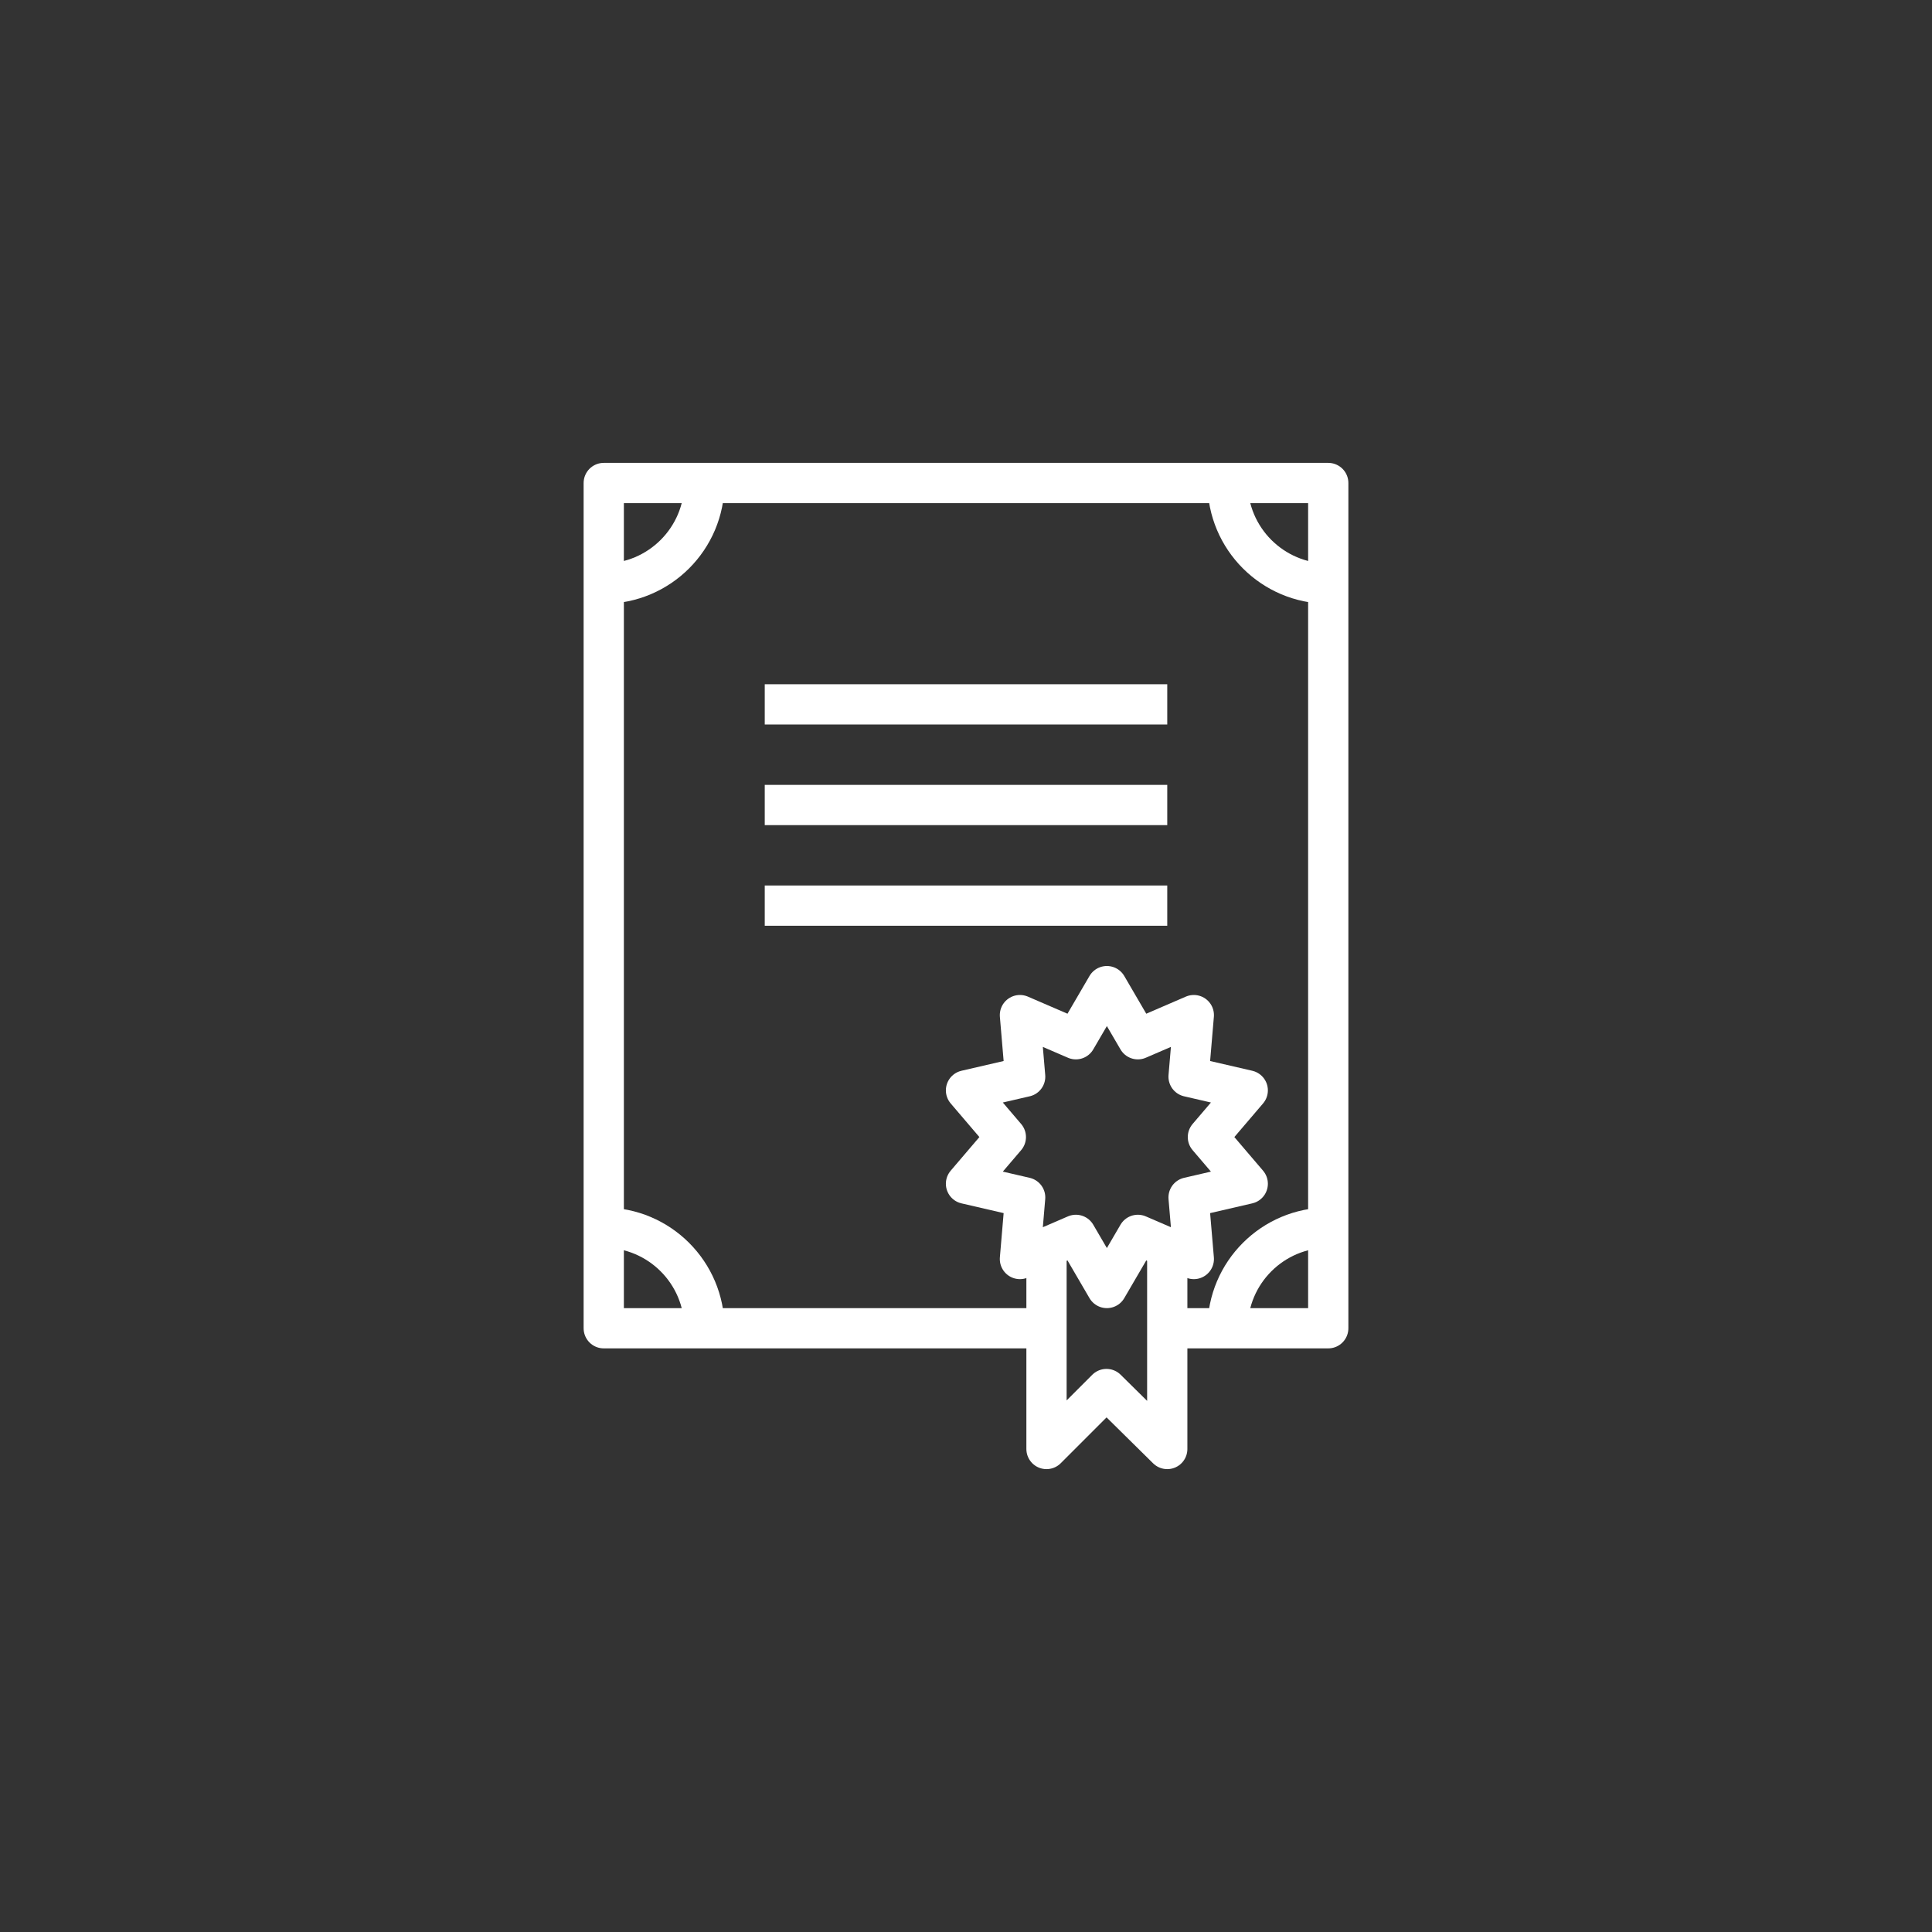
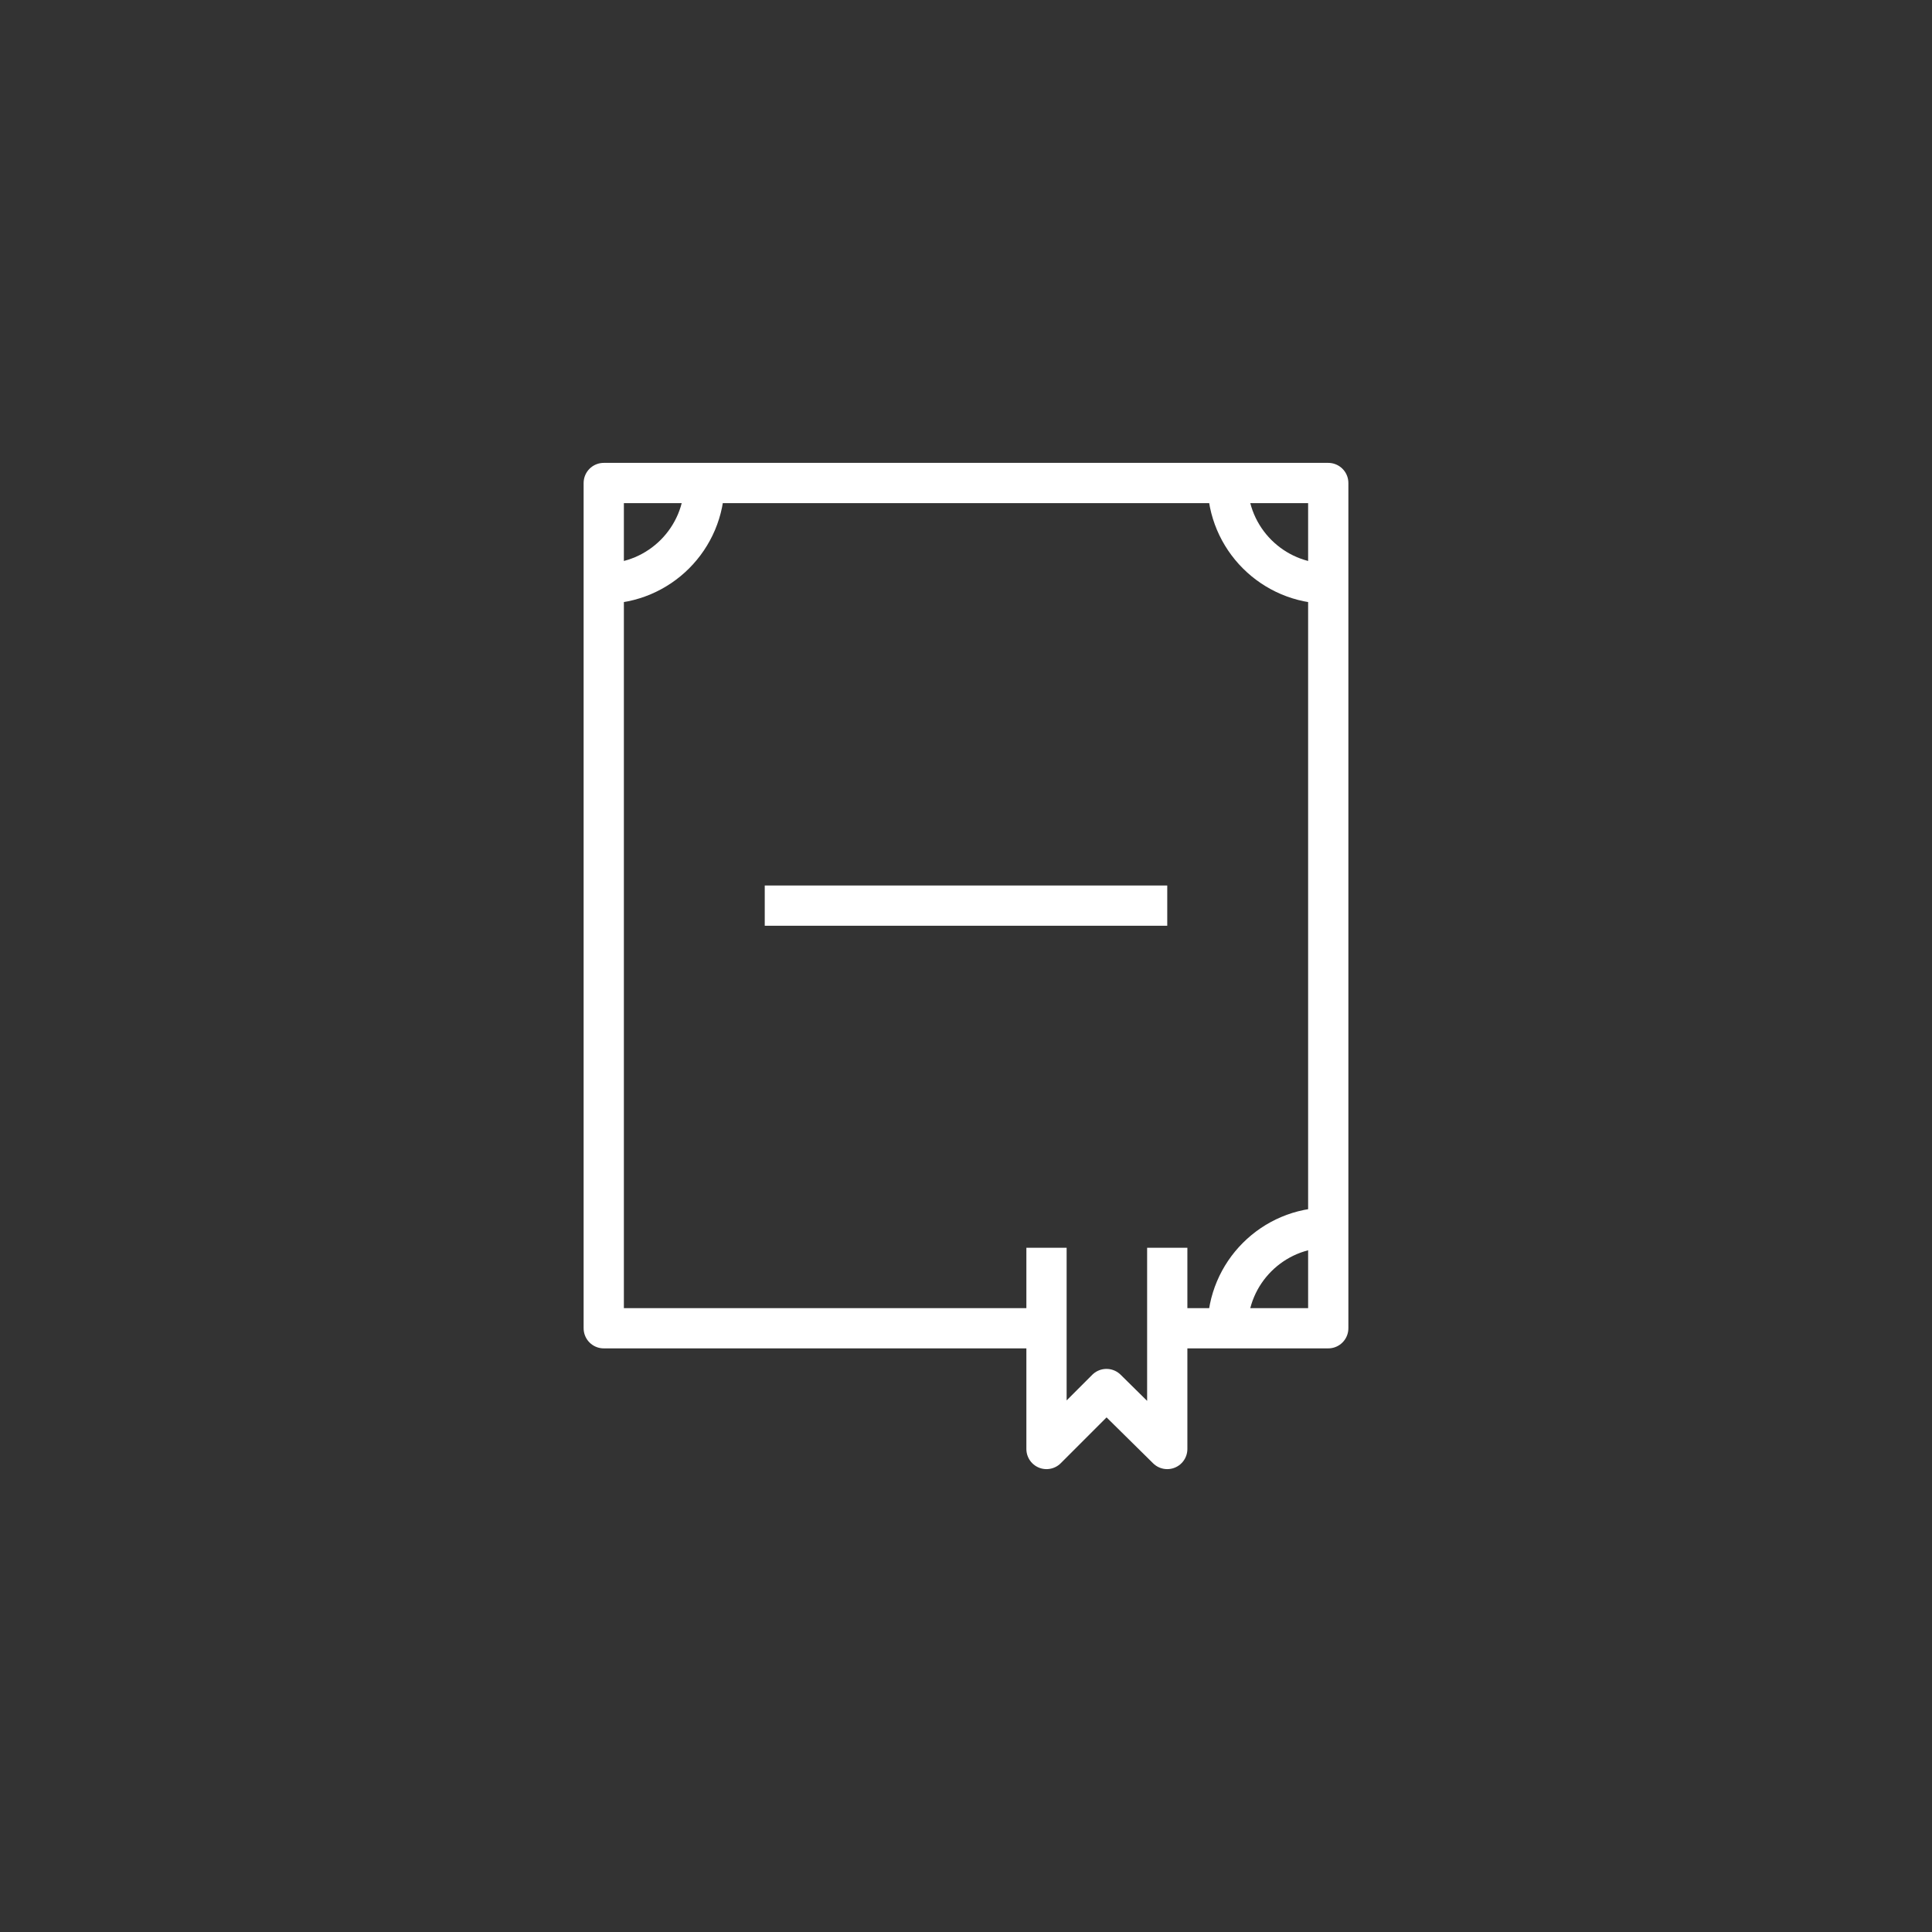
<svg xmlns="http://www.w3.org/2000/svg" id="Web_Icons" data-name="Web Icons" viewBox="0 0 48 48">
  <rect x="0" y="0" width="48" height="48" fill="#333333" stroke="none" />
  <defs>
    <style> .cls-1 { stroke-linejoin: round; } .cls-1, .cls-2 { fill: none; stroke: #fff; } .cls-2 { stroke-miterlimit: 10; } </style>
  </defs>
  <g id="Business_License" data-name="Business License">
-     <line class="cls-2" x1="19" y1="20" x2="29" y2="20" />
    <line class="cls-2" x1="19" y1="22.5" x2="29" y2="22.5" />
-     <line class="cls-2" x1="19" y1="17.5" x2="29" y2="17.5" />
    <path class="cls-1" d="M33,14.5c-1.38,0-2.5-1.12-2.5-2.5" />
    <path class="cls-1" d="M17.5,12c0,1.38-1.12,2.5-2.5,2.5" />
-     <path class="cls-1" d="M15,30.5c1.38,0,2.5,1.12,2.5,2.5" />
    <path class="cls-1" d="M30.5,33c0-1.38,1.12-2.5,2.5-2.5" />
    <polyline class="cls-1" points="26 31 26 36 27.49 34.51 29 36 29 31" />
    <polyline class="cls-1" points="29 33 33 33 33 12 15 12 15 33 26 33" />
-     <polygon class="cls-1" points="27.5 24.5 28.27 25.82 29.66 25.22 29.53 26.75 31 27.09 30.01 28.25 31 29.41 29.53 29.75 29.66 31.28 28.27 30.68 27.5 32 26.73 30.68 25.34 31.28 25.47 29.75 24 29.41 24.99 28.25 24 27.09 25.47 26.75 25.34 25.22 26.73 25.82 27.5 24.5" />
  </g>
</svg>